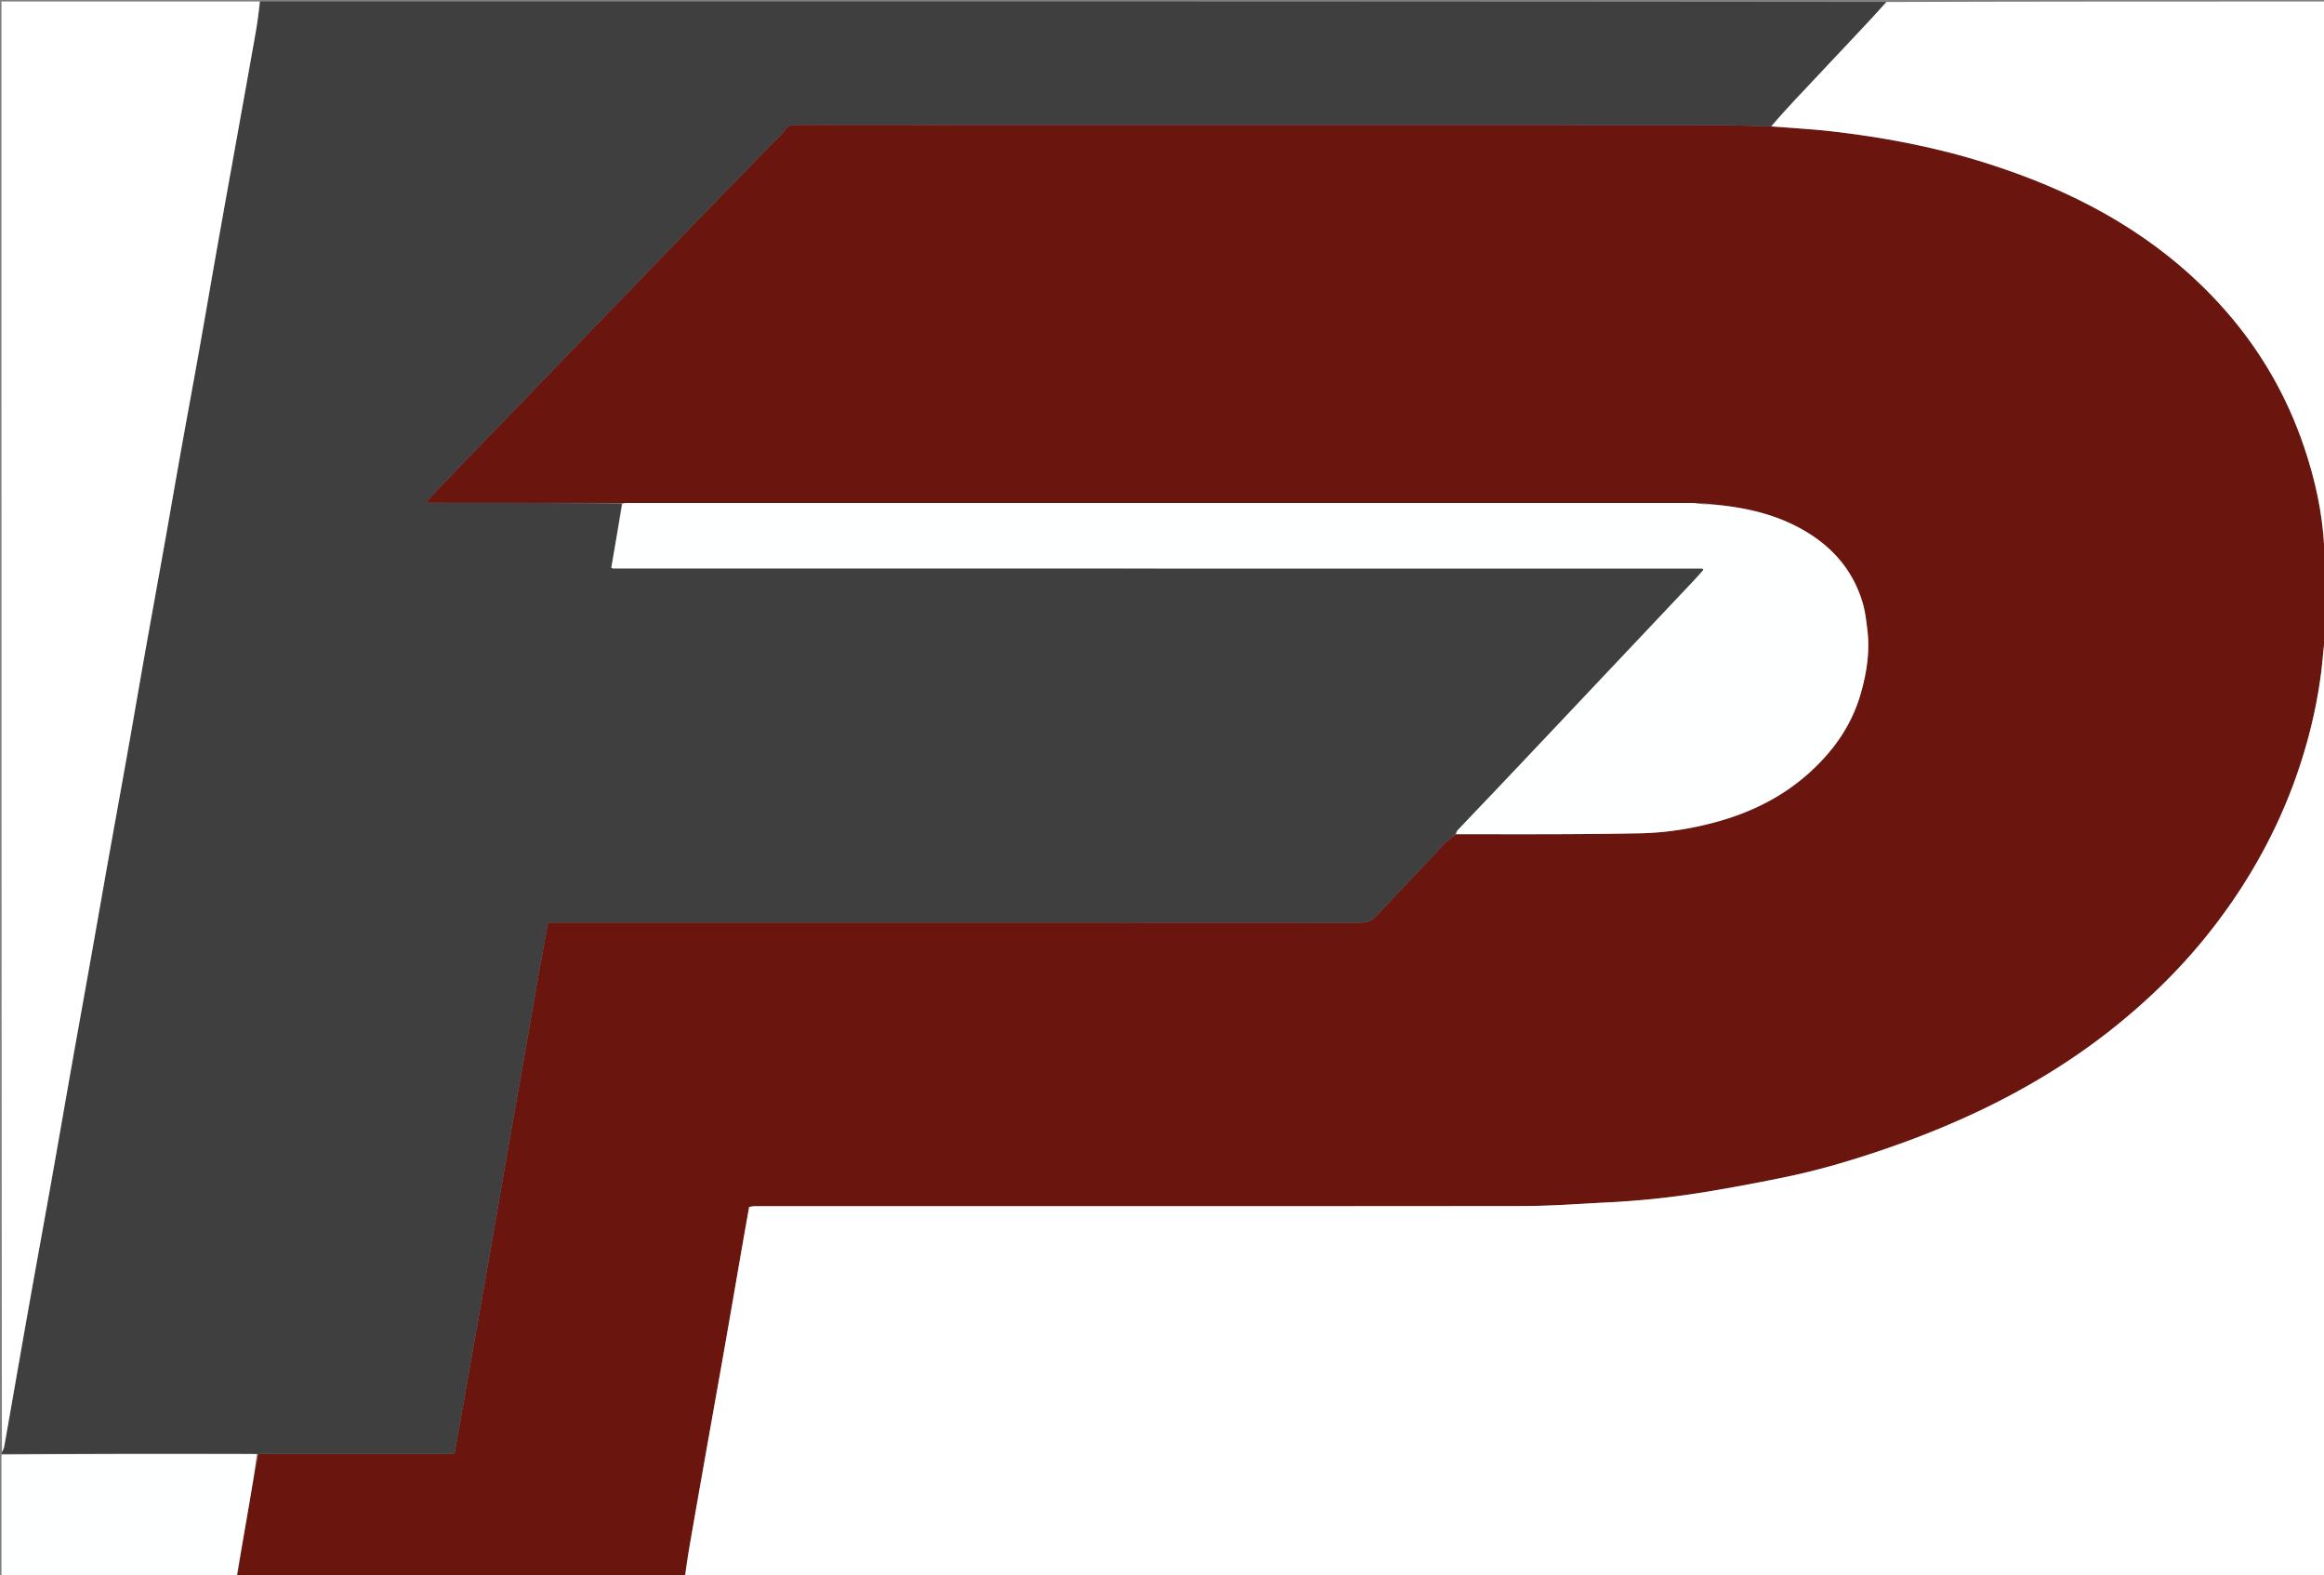
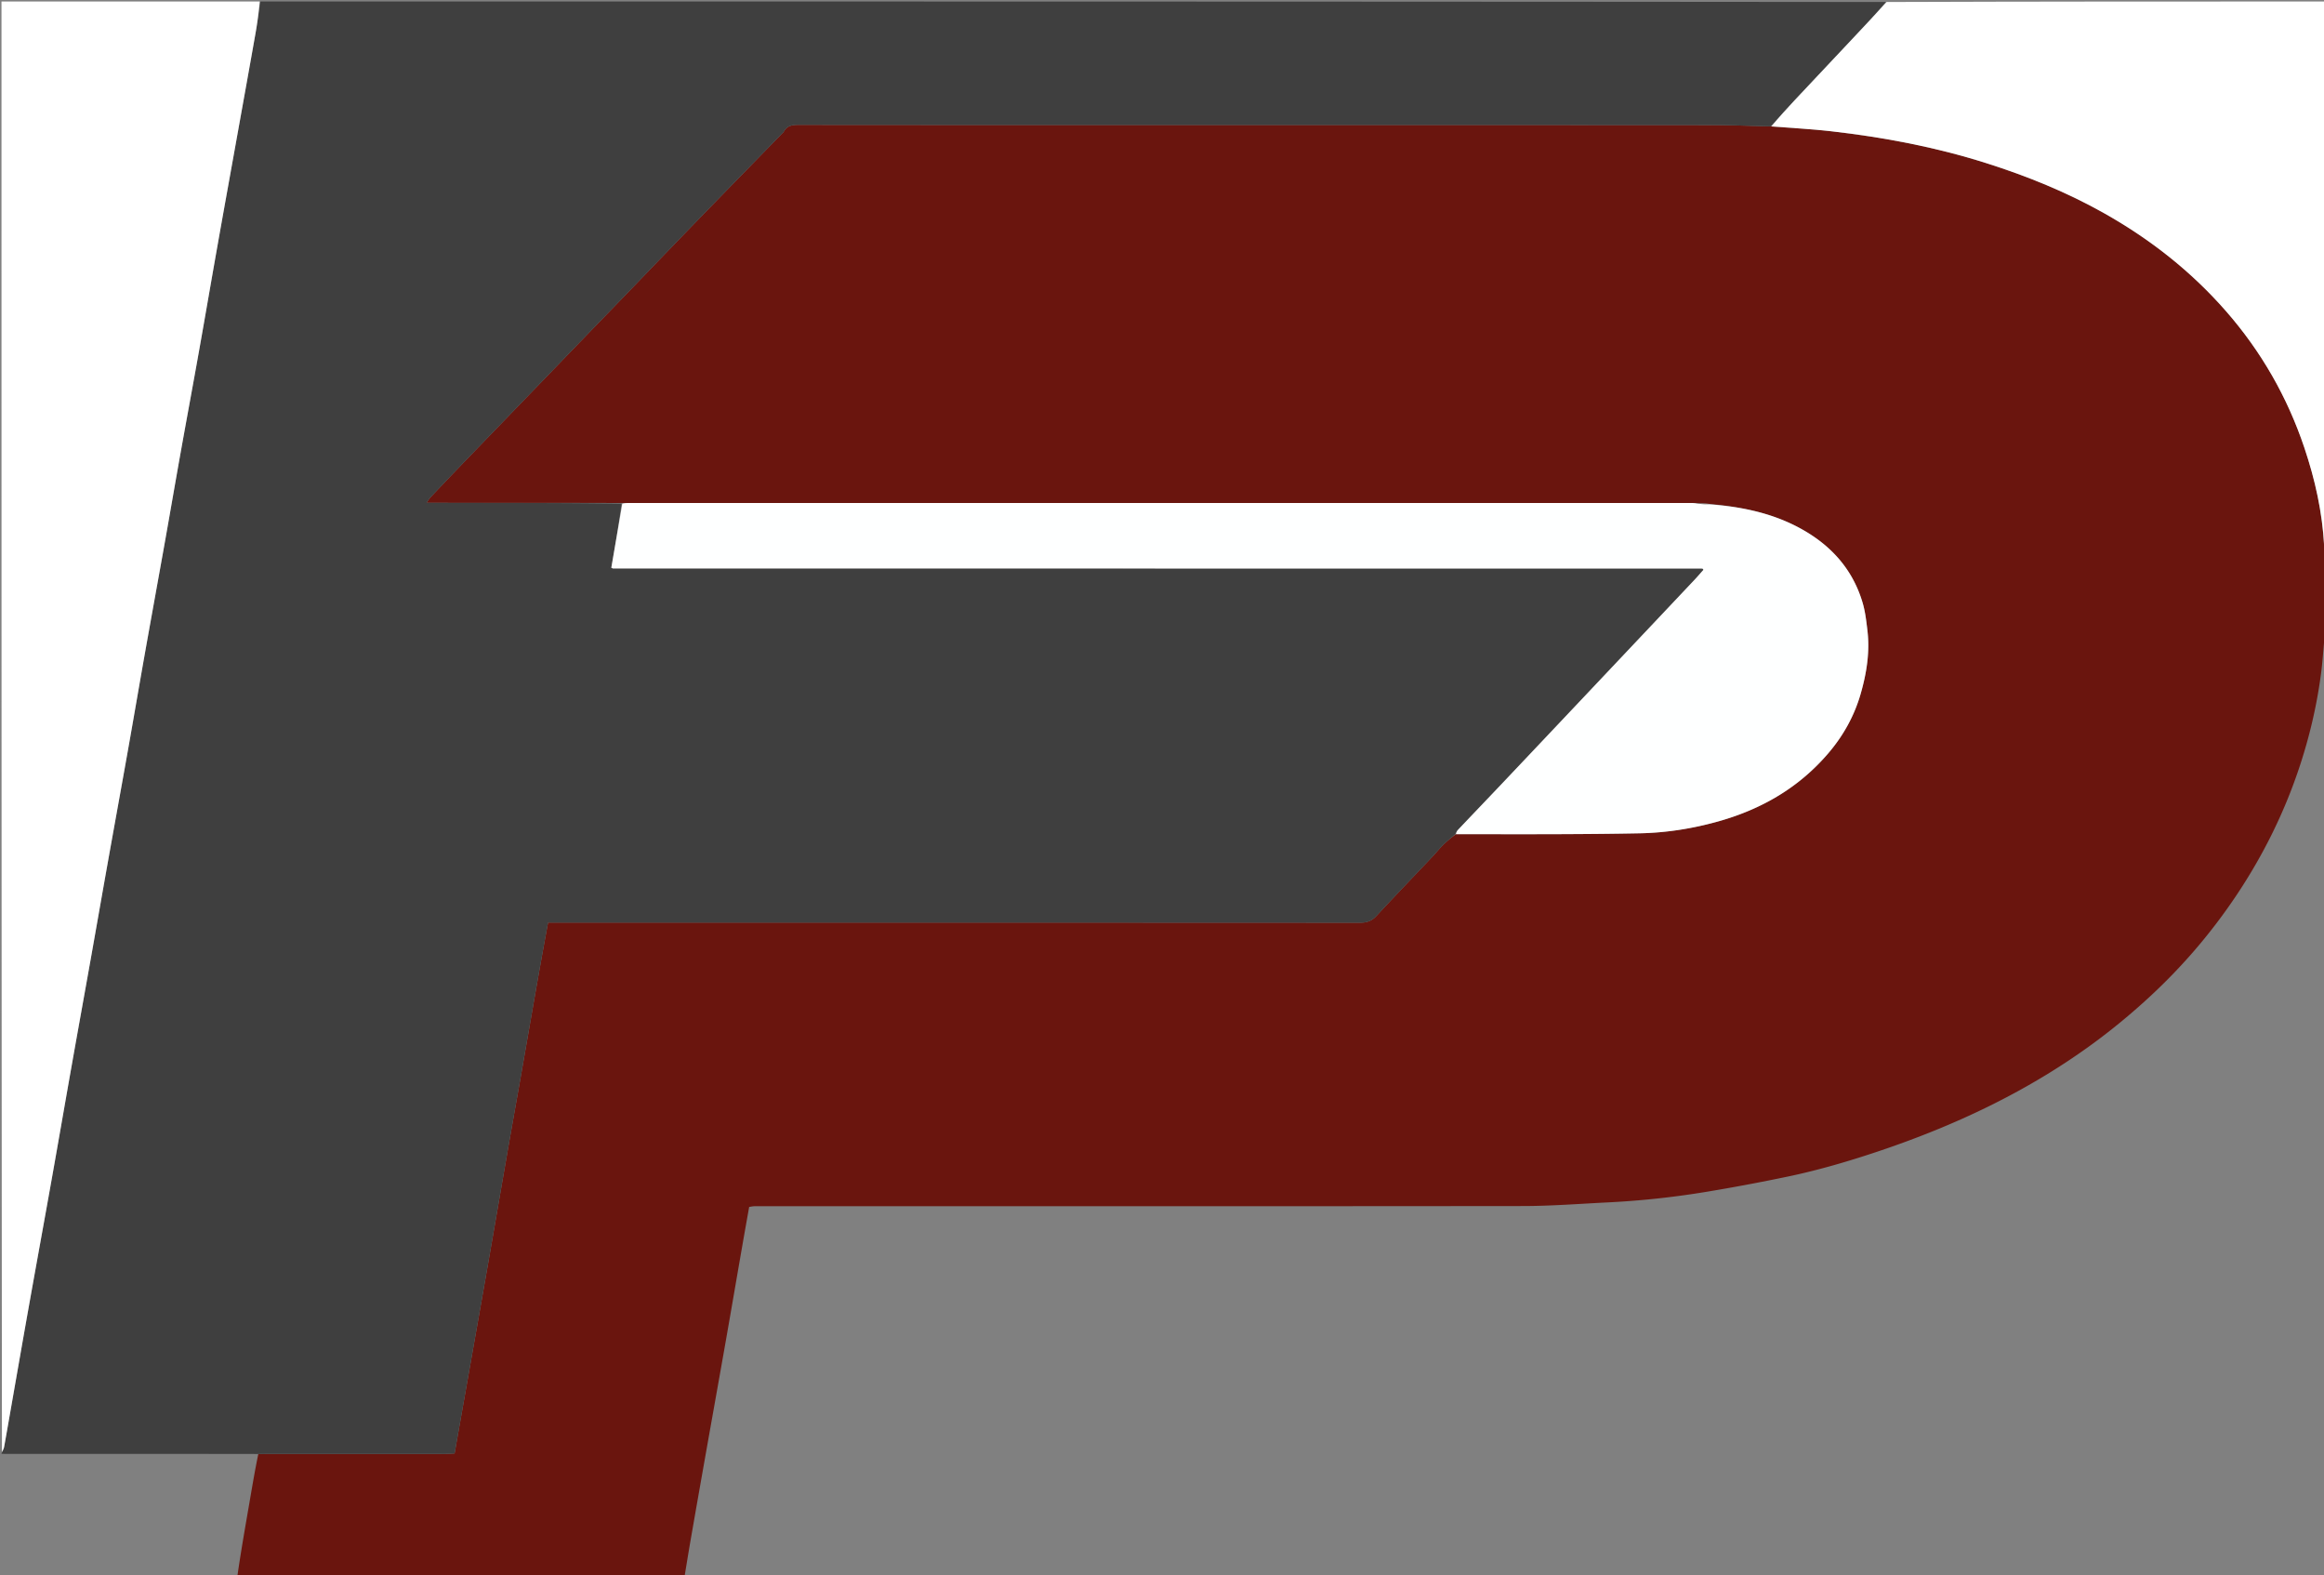
<svg xmlns="http://www.w3.org/2000/svg" data-bbox="2 2 3124 2118" viewBox="0 0 3124 2117" data-type="color">
  <rect x="0" y="0" width="3124" height="2117" fill="#808080" stroke="none" />
  <g>
    <path d="M920 2120c-200.042 0-400.084 0-601.03-.83 4.775-33.346 10.505-65.854 16.122-98.38 3.818-22.107 7.478-44.24 12.122-66.449 5.245-.163 9.574-.305 13.904-.306 79.314-.013 158.628-.002 237.943-.032 3.888-.002 7.777-.338 12.012-.535 14.14-80.007 28.206-159.122 42.088-238.27 13.89-79.186 27.337-158.452 41.457-237.597 14.097-79.01 27.316-158.184 42.11-237.675h15.196c358.914 0 717.827-.03 1076.74.175 9.085.005 15.54-2.545 21.723-9.22 24.889-26.858 50.289-53.242 75.45-79.849 4.796-5.072 9.132-10.598 14.105-15.483 5.173-5.083 10.859-9.642 17.257-14.421 47.236.014 93.536.16 139.835-.022 35.604-.14 71.211-.435 106.808-1.133 36.017-.706 71.398-6.31 106.053-16.046 57.981-16.29 108.214-45.29 147.71-91.48 20.132-23.545 34.96-50.088 43.546-79.893 8.027-27.867 12.539-56.25 9.084-85.32-1.48-12.442-2.894-25.104-6.421-37.051-14.232-48.204-46.545-81.38-90.463-103.534-36.055-18.188-75.122-25.802-115.779-29.383-5.755-.687-10.89-.82-16.93-1.055-2.903-.122-4.902-.166-6.9-.166-476.037-.003-952.074-.003-1428.11.002-2.998 0-5.996.073-9.967.027-87.435-.416-173.9.048-262.271-.349 2.58-3.636 3.65-5.594 5.132-7.162a6714.71 6714.71 0 0 1 37.199-39.054c18.23-18.97 36.522-37.88 54.798-56.805 19.201-19.885 38.42-39.753 57.62-59.64 18.042-18.687 36.056-37.402 54.107-56.08 20.6-21.315 41.245-42.585 61.836-63.908 16.656-17.247 33.236-34.567 49.893-51.812 20.825-21.56 41.65-43.121 62.553-64.605 31.594-32.471 63.256-64.877 94.889-97.31.698-.716 1.605-1.328 2.047-2.179 4.33-8.34 11.524-9.395 20.153-9.385 157.976.19 315.953.13 473.93.14 250.963.016 501.926-.011 752.89.147 26.61.016 53.221 1.148 80.7 1.824 27.316 2.156 53.848 3.495 80.192 6.493 70.743 8.051 140.47 21.25 208.492 42.809 55.272 17.517 108.732 39.203 159.28 67.735 61.556 34.747 116.39 77.8 163.073 131.168 47.436 54.227 82.514 115.464 105.407 183.616 14.399 42.863 24.252 86.787 26.538 132.967.538 4.991 1.207 9.154 1.877 13.316 0 32.708 0 65.417-.716 99.465-.831 5.772-.946 10.205-1.161 15.54-1.336 14.095-2.186 27.338-3.875 40.474-5.686 44.199-15.833 87.413-30 129.644-20.189 60.185-48.242 116.567-83.433 169.354-33.878 50.818-73.344 96.87-118.327 138.265-24.498 22.542-50.095 43.663-76.988 63.233-87.592 63.738-184.412 109.14-286.699 143.452-39.97 13.408-80.464 25.292-121.751 33.927a2627.776 2627.776 0 0 1-109.683 20.54 1167.35 1167.35 0 0 1-132.608 14.18c-37.815 1.87-75.646 4.822-113.472 4.864-341.577.378-683.154.221-1024.732.222-2.999 0-6.005-.128-8.995.044-2.219.128-4.415.644-6.507.97-3.166 17.862-6.27 35.107-9.27 52.37-7.492 43.093-14.85 86.21-22.423 129.29-9.122 51.884-18.437 103.734-27.619 155.607a35542.959 35542.959 0 0 0-19.25 109.624c-2.947 16.958-5.668 33.956-8.491 50.935z" fill="#6A150E" data-color="1" />
    <path d="M2380.273 169.834c-26.61-.614-53.222-1.746-79.833-1.762-250.963-.158-501.926-.13-752.889-.146-157.977-.01-315.954.049-473.93-.14-8.629-.011-15.823 1.043-20.153 9.384-.442.851-1.349 1.463-2.047 2.178-31.633 32.434-63.295 64.84-94.89 97.311-20.903 21.484-41.727 43.044-62.552 64.605-16.657 17.245-33.237 34.565-49.893 51.812-20.59 21.323-41.236 42.593-61.836 63.907-18.051 18.679-36.065 37.394-54.107 56.082-19.2 19.886-38.419 39.754-57.62 59.64-18.276 18.925-36.568 37.835-54.798 56.804a6714.71 6714.71 0 0 0-37.199 39.054c-1.482 1.568-2.552 3.526-5.132 7.162 88.371.397 174.836-.067 262.141 1.19-4.049 29.445-8.942 57.964-13.782 86.17 1.593.65 1.898.884 2.203.884 487.821.063 975.643.11 1463.464.162.331 0 .679.015.989.115.27.087.548.262.731.476.212.246.324.578.645 1.19-3.862 4.335-7.708 8.868-11.78 13.188-28.515 30.254-57.079 60.462-85.625 90.688-22.598 23.928-45.184 47.867-67.791 71.786-34.72 36.736-69.424 73.487-104.192 110.177-20.142 21.255-40.42 42.382-60.558 63.642-1.516 1.601-2.399 3.803-3.576 5.725-5.462 4.789-11.148 9.348-16.321 14.43-4.973 4.886-9.309 10.412-14.106 15.484-25.16 26.607-50.56 52.991-75.449 79.85-6.184 6.674-12.638 9.224-21.722 9.219-358.914-.205-717.827-.175-1076.74-.175h-15.197c-14.794 79.49-28.013 158.665-42.11 237.675-14.12 79.145-27.567 158.41-41.457 237.597-13.882 79.148-27.948 158.263-42.088 238.27-4.235.197-8.124.533-12.012.535-79.315.03-158.629.019-237.943.032-4.33.001-8.66.143-14.866.156a7077.749 7077.749 0 0 0-37.812-.1c-102.147-.033-204.293-.061-306.44-.091 0 0 0-1 .627-1.916 1.409-3.097 2.509-5.218 2.919-7.466 2.795-15.334 5.446-30.695 8.141-46.048 8.315-47.37 16.533-94.76 24.969-142.11 10.237-57.459 20.745-114.87 30.975-172.331 9.129-51.275 17.976-102.6 27.063-153.883 8.447-47.67 17.087-95.307 25.567-142.972 7.552-42.452 14.938-84.933 22.511-127.38 9.09-50.94 18.381-101.844 27.431-152.791 7.54-42.443 14.756-84.943 22.296-127.386 9.166-51.598 18.58-103.151 27.775-154.744 6.866-38.526 13.454-77.102 20.348-115.623 8.239-46.025 16.79-91.995 24.988-138.027 8.491-47.673 16.636-95.407 25.092-143.086 9.093-51.269 18.378-102.503 27.569-153.755 7.785-43.41 15.647-86.807 23.282-130.243C346.018 30.215 347.868 16.083 350 2c728.042 0 1456.084 0 2185.078.692-13.835 16.404-28.623 32.115-43.41 47.827-26.403 28.055-52.85 56.069-79.186 84.187-10.86 11.594-21.48 23.412-32.21 35.128z" fill="#3F3F3F" data-color="2" />
-     <path d="M920.937 2120c1.886-16.98 4.607-33.977 7.554-50.935a35542.959 35542.959 0 0 1 19.25-109.624c9.182-51.873 18.497-103.723 27.619-155.607 7.574-43.08 14.931-86.197 22.423-129.29 3-17.263 6.104-34.508 9.27-52.37 2.092-.326 4.288-.842 6.507-.97 2.99-.172 5.996-.044 8.995-.044 341.578 0 683.155.156 1024.732-.222 37.826-.042 75.657-2.993 113.472-4.864a1167.35 1167.35 0 0 0 132.608-14.18 2627.776 2627.776 0 0 0 109.683-20.54c41.287-8.635 81.781-20.52 121.751-33.927 102.287-34.311 199.107-79.714 286.699-143.452 26.893-19.57 52.49-40.69 76.988-63.233 44.983-41.395 84.449-87.447 118.327-138.265 35.191-52.787 63.244-109.169 83.433-169.354 14.167-42.231 24.314-85.445 30-129.644 1.689-13.136 2.54-26.38 4.318-40.515.544-.94 1.434-.964 1.434-.964v1258H920.937z" fill="#FFFFFF" data-color="3" />
    <path d="M349.063 2a477.374 477.374 0 0 1-5.51 42.239c-7.635 43.436-15.497 86.833-23.282 130.243-9.191 51.252-18.476 102.486-27.569 153.755-8.456 47.679-16.6 95.413-25.092 143.086-8.199 46.032-16.75 92.002-24.988 138.027-6.894 38.521-13.482 77.097-20.348 115.623-9.195 51.593-18.609 103.146-27.775 154.744-7.54 42.443-14.757 84.943-22.296 127.386-9.05 50.947-18.342 101.85-27.43 152.79-7.574 42.448-14.96 84.93-22.512 127.38-8.48 47.666-17.12 95.303-25.567 142.973-9.087 51.283-17.934 102.608-27.063 153.883-10.23 57.46-20.738 114.872-30.975 172.332-8.436 47.35-16.654 94.738-24.969 142.11-2.695 15.352-5.346 30.713-8.141 46.047-.41 2.248-1.51 4.37-2.919 6.966C2 1302.247 2 652.494 2 2h347.063z" fill="#FFFFFF" data-color="3" />
    <path d="M2381.142 169.896c9.86-11.778 20.48-23.596 31.34-35.19 26.336-28.118 52.783-56.132 79.186-84.187 14.787-15.712 29.575-31.423 44.347-47.827C2732.536 2 2929.073 2 3126 2c0 243.375 0 486.75-.434 731-.434.875-1.311.856-1.311.856-2.418-45.352-12.271-89.276-26.67-132.14-22.893-68.15-57.971-129.388-105.407-183.615-46.683-53.367-101.517-96.42-163.073-131.168-50.548-28.532-104.008-50.218-159.28-67.735-68.022-21.559-137.75-34.758-208.492-42.81-26.344-2.997-52.876-4.336-80.191-6.492z" fill="#FFFFFF" data-color="3" />
-     <path d="M2 1954.937c102.147-.907 204.293-.879 306.44-.847 11.978.004 23.956.025 36.897.188-2.767 22.272-6.427 44.405-10.245 66.511-5.617 32.527-11.347 65.035-17.06 98.38C212.858 2120 107.716 2120 2 2120v-165.063z" fill="#FEFFFF" data-color="4" />
-     <path d="M3124.123 734.684c.132-.828 1.009-.809 1.443-.746.434 4.145.434 8.229.434 13.187-.67-3.287-1.34-7.45-1.877-12.44z" fill="#CBA6A3" data-color="5" />
-     <path d="M3126 861.125c0 .875-.89.899-1.334.939-.328-4.394-.213-8.827.618-13.662.716 3.681.716 7.765.716 12.723z" fill="#CBB7B5" data-color="6" />
    <path d="M1957.2 1121.128c.24-1.932 1.123-4.134 2.64-5.735 20.137-21.26 40.415-42.387 60.557-63.642 34.768-36.69 69.472-73.441 104.192-110.177 22.607-23.92 45.193-47.858 67.791-71.786 28.546-30.226 57.11-60.434 85.626-90.688 4.071-4.32 7.917-8.853 11.78-13.189-.322-.61-.434-.943-.646-1.19a1.681 1.681 0 0 0-.731-.475c-.31-.1-.658-.115-.99-.115-487.82-.052-975.642-.1-1463.463-.162-.305 0-.61-.234-2.203-.884 4.84-28.206 9.733-56.725 14.756-86.086 3.127-.88 6.125-.952 9.123-.952 476.036-.005 952.073-.005 1428.11-.002 1.998 0 3.997.044 7.506.76 6.654.8 11.799.907 16.943 1.014 40.038 3.028 79.105 10.642 115.16 28.83 43.918 22.154 76.23 55.33 90.463 103.534 3.527 11.947 4.942 24.61 6.42 37.05 3.456 29.072-1.056 57.454-9.083 85.32-8.585 29.806-23.414 56.349-43.547 79.894-39.495 46.19-89.728 75.19-147.709 91.48-34.655 9.736-70.036 15.34-106.053 16.046-35.597.698-71.204.993-106.808 1.133-46.299.182-92.599.036-139.835.022z" fill="#FEFFFF" data-color="4" />
    <path d="M2297.572 677.266c-4.525.446-9.67.338-15.42-.362 4.53-.459 9.665-.325 15.42.362z" fill="#8E8682" data-color="7" />
  </g>
</svg>